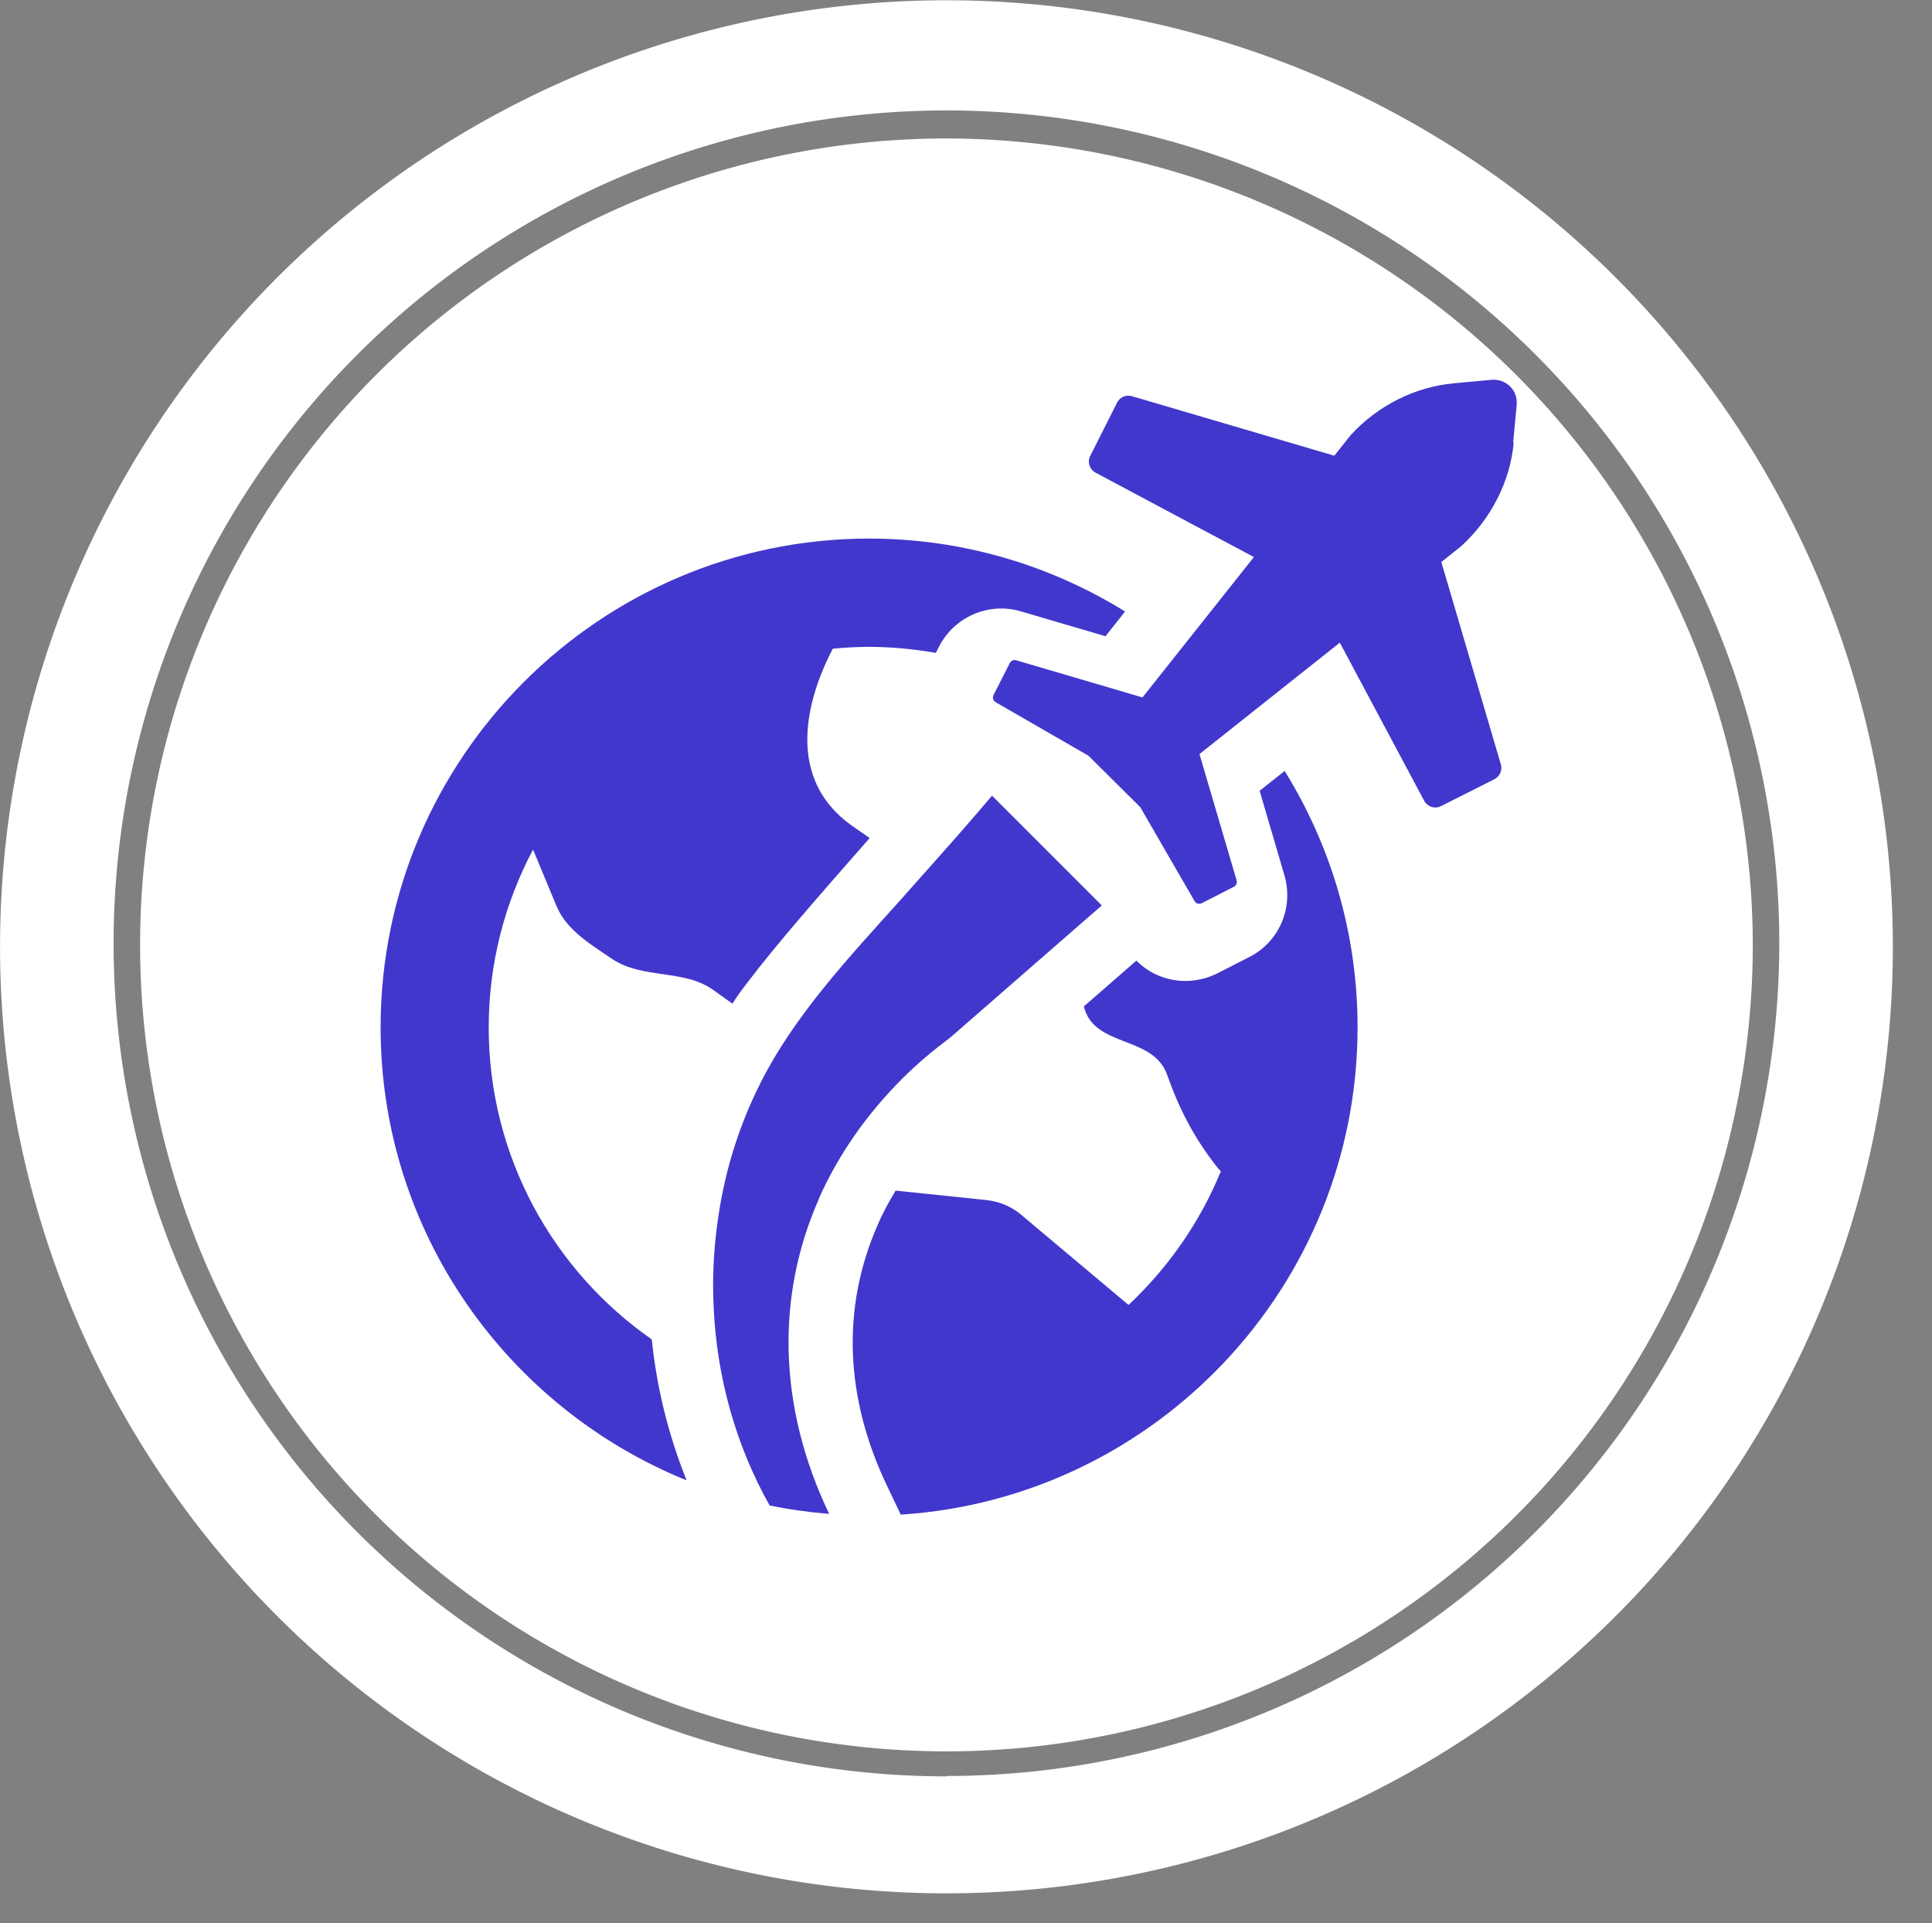
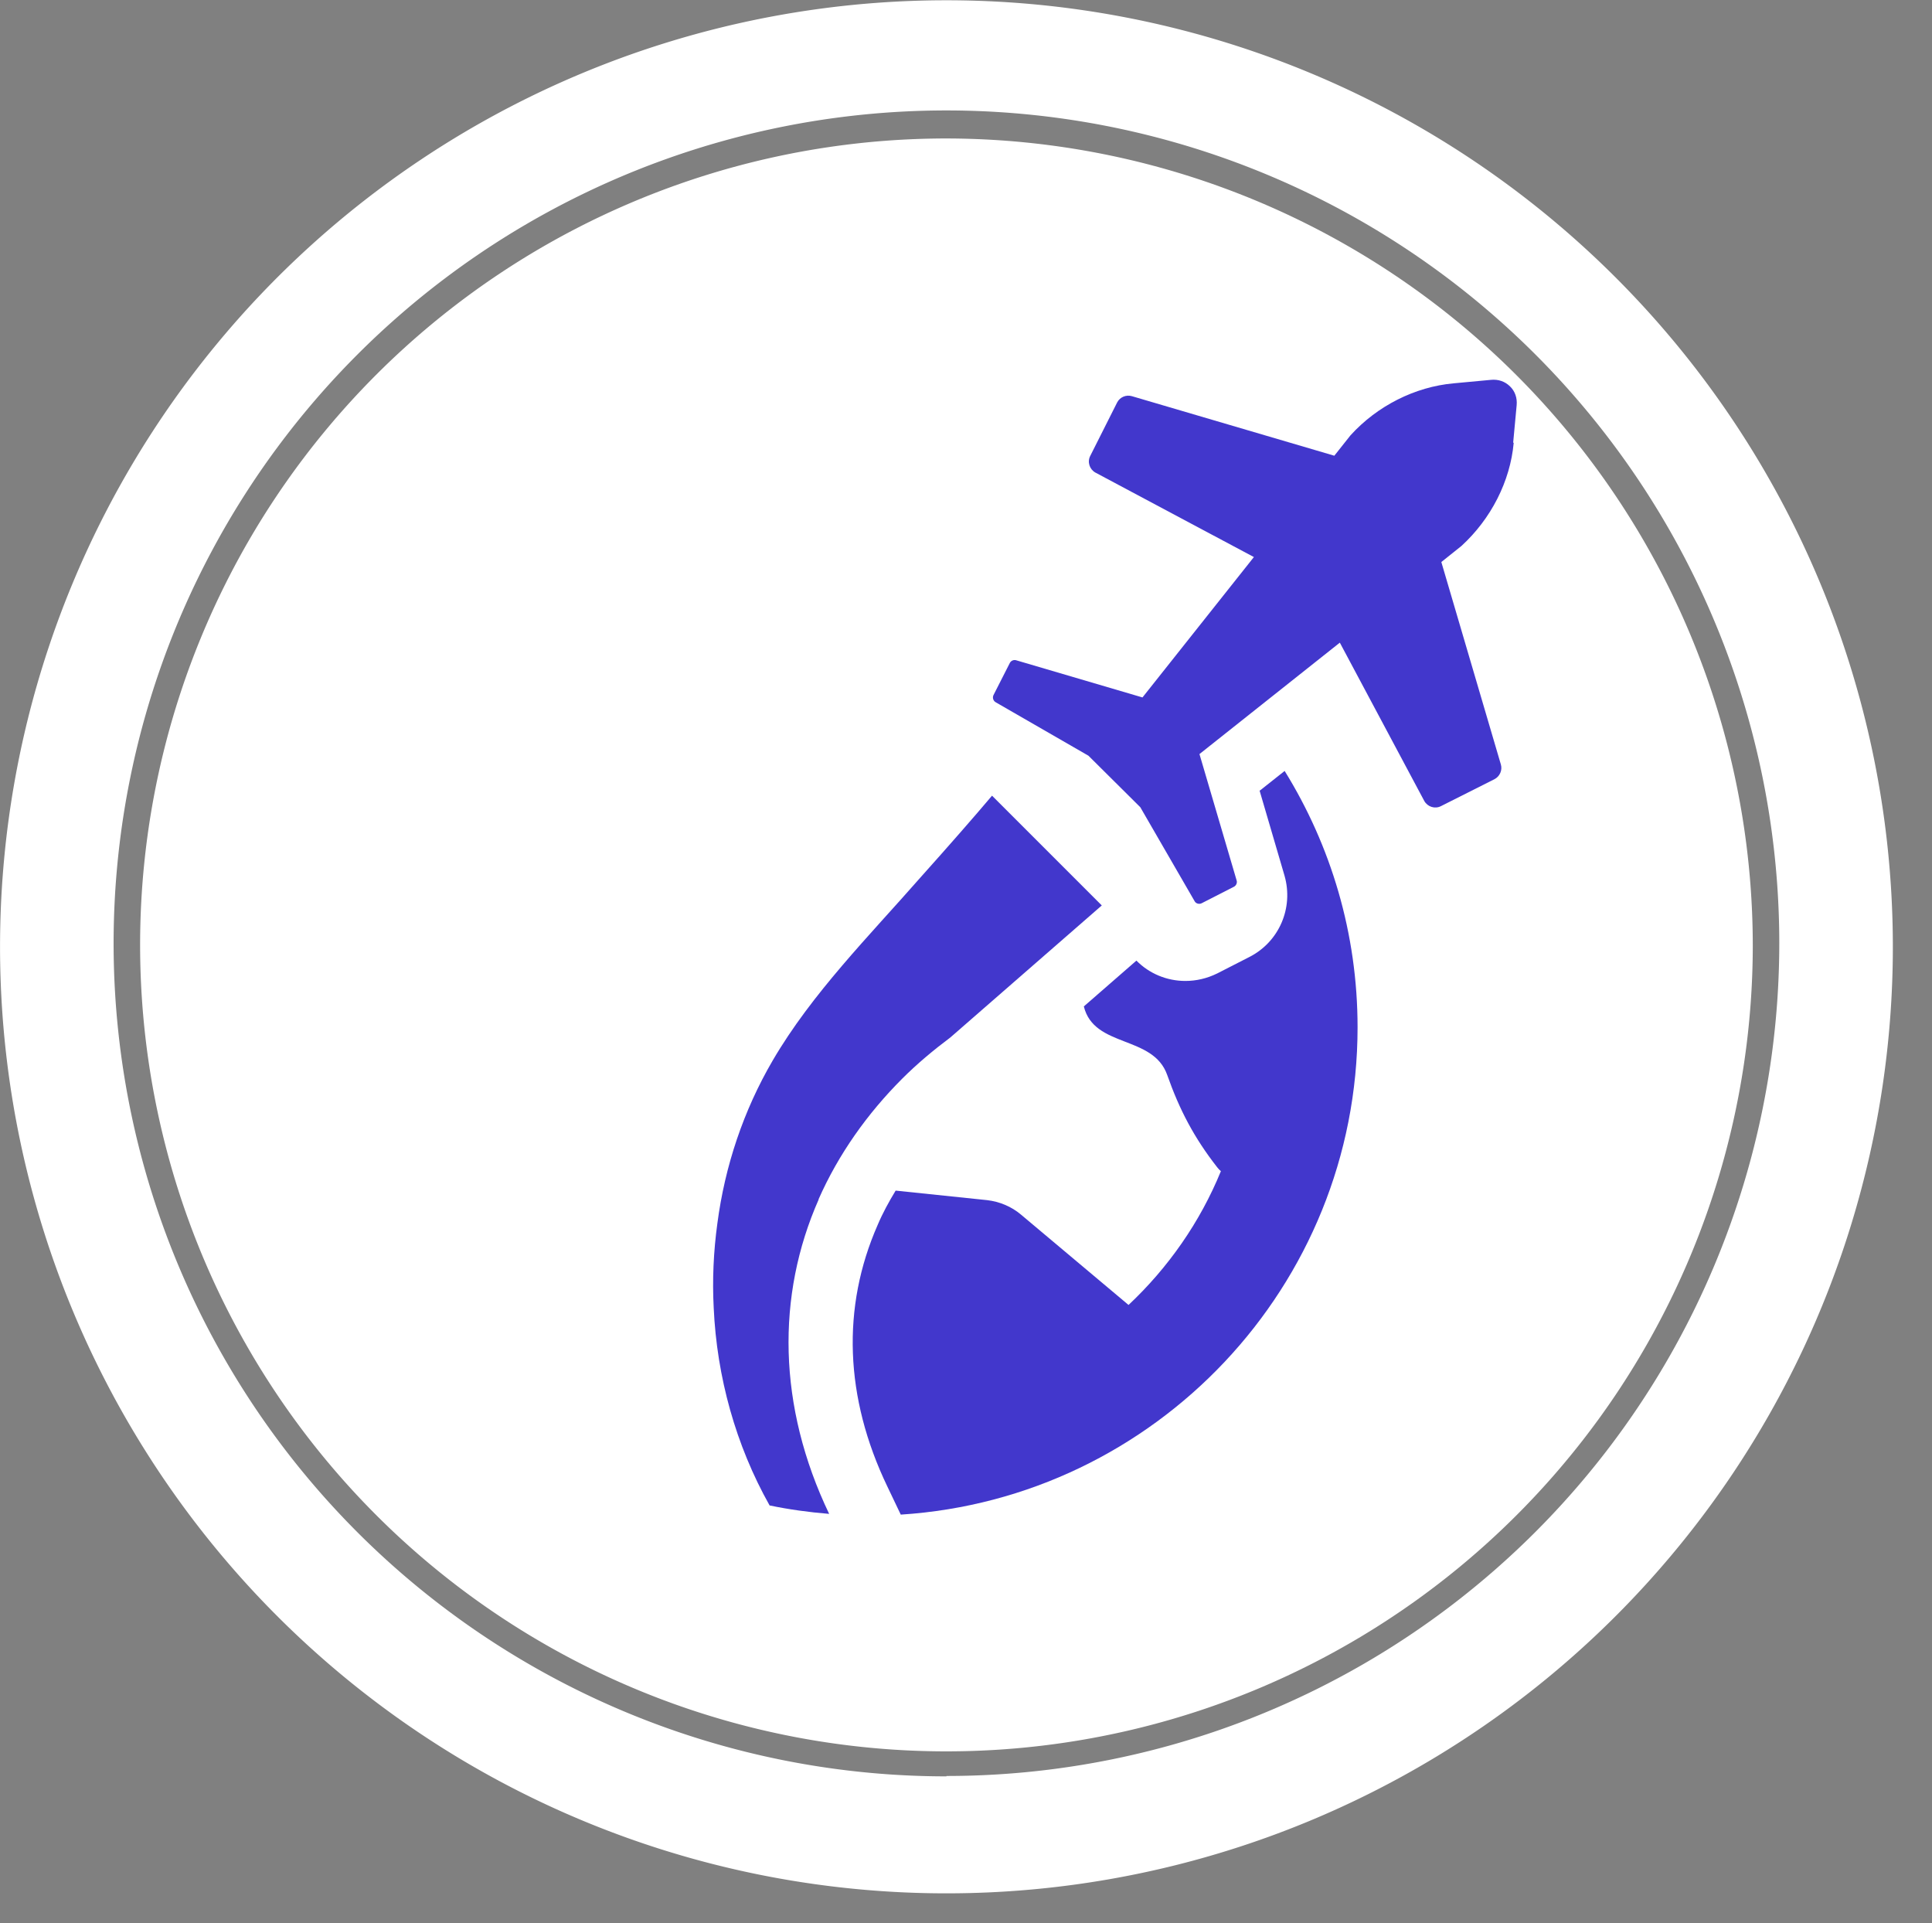
<svg xmlns="http://www.w3.org/2000/svg" viewBox="11.9 151.15 99.672 99.203" style="max-height: 500px" width="99.672" height="99.203">
  <rect x="11.9" y="151.15" width="99.672" height="99.203" fill="#808080" stroke="none" />
  <rect fill="none" height="100%" width="100%" data-name="background" />
  <g transform="translate(12,151.164) scale(1.953)" fill="#ffffff" data-name="container">
    <path d="M24.95 0a25 25 0 1 0 25 25 25 25 0 0 0-25-25zm0 46.91a22 22 0 1 1 22-22 22 22 0 0 1-22 21.99z" />
    <path d="M24.95 3.65a21.3 21.3 0 1 0 21.3 21.3 21.33 21.33 0 0 0-21.3-21.3z" />
  </g>
  <g transform="translate(30.589,169.751) scale(0.605)" fill="#4237cc" data-name="icon">
    <path d="m98.141 7 0.297-3.188c0.062-0.625-0.141-1.203-0.562-1.609-0.422-0.422-1-0.625-1.625-0.562l-3.188 0.297c-3.297 0.297-6.516 1.922-8.797 4.438l-1.375 1.734-17.266-5.078c-0.484-0.141-1.016 0.078-1.25 0.531l-2.297 4.562c-0.266 0.516-0.062 1.141 0.438 1.422l13.516 7.203-9.5 11.969-10.781-3.172c-0.203-0.062-0.438 0.047-0.531 0.234l-1.391 2.734c-0.109 0.219-0.031 0.5 0.203 0.625l7.891 4.547 4.422 4.391 4.625 8c0.109 0.219 0.391 0.297 0.609 0.188l2.75-1.406c0.188-0.094 0.297-0.328 0.234-0.531l-3.172-10.781 11.969-9.5 7.203 13.5c0.281 0.5 0.906 0.703 1.422 0.438l4.562-2.297c0.453-0.234 0.688-0.766 0.547-1.25l-5.078-17.266 1.703-1.359c2.531-2.312 4.172-5.516 4.469-8.812z" />
    <path d="m38.906 71.516c1.703-3.859 4.172-7.328 7.141-10.297 1.281-1.281 2.672-2.438 4.109-3.516l12.906-11.25-9.359-9.359c-1.516 1.797-3.734 4.328-6.141 7.016-4.344 4.953-9.219 9.844-12.562 15.562-2.5 4.281-4.078 9.016-4.719 13.891-0.328 2.391-0.438 4.812-0.312 7.203 0.266 5.875 1.875 11.703 4.766 16.844 1.656 0.344 3.344 0.578 5.078 0.719-4.391-9.172-4.516-18.609-0.891-26.812z" />
    <path d="m76.516 36.656 2.125 7.25c0.797 2.766-0.469 5.672-3.016 6.953l-2.719 1.391c-0.891 0.438-1.812 0.641-2.719 0.641-1.578 0-3.078-0.625-4.172-1.734l-4.484 3.906c0.875 3.562 5.906 2.422 7.109 5.844 1.047 2.969 2.297 5.359 4.266 7.875 0.094 0.125 0.203 0.234 0.312 0.328-1.781 4.359-4.5 8.234-7.875 11.406l-9.172-7.703c-0.812-0.688-1.828-1.109-2.891-1.234l-7.797-0.812c-0.578 0.953-1.109 1.922-1.531 2.922-3.094 7.031-2.812 14.719 0.812 22.281l1.156 2.422c21.703-1.391 38.953-19.484 38.953-41.547 0-8.016-2.281-15.5-6.219-21.859l-2.109 1.672z" />
-     <path d="m16.594 46.562c0.844 2.016 2.969 3.266 4.688 4.438 2.609 1.766 6.141 0.859 8.641 2.656 0 0 0.734 0.531 1.641 1.172 0.188-0.281 0.375-0.578 0.578-0.859s0.438-0.609 0.688-0.922c2.469-3.266 6.422-7.766 10.25-12.125l0.188-0.219c-0.516-0.359-0.984-0.688-1.422-0.984-6.375-4.438-3.391-11.984-1.719-15.156 1.016-0.094 2.031-0.156 3.062-0.156 1.953 0 3.859 0.188 5.719 0.516l0.281-0.547c1.297-2.531 4.203-3.781 6.906-3.016l7.281 2.141 1.672-2.109c-6.359-3.938-13.844-6.219-21.859-6.219-22.938 0.031-41.625 18.703-41.625 41.672 0 17.469 10.812 32.438 26.094 38.625-1.531-3.812-2.547-7.859-2.969-12.016-8.406-5.859-13.906-15.594-13.906-26.594 0-5.484 1.375-10.641 3.781-15.172 0.969 2.328 2.031 4.891 2.031 4.891z" />
  </g>
  <g transform="translate(133.663,179.084) scale(0.615)" fill="#4237cc" data-name="business_name">
    <path d="M1.64,20l4.4,0l0,11.4l4.72,0l0-11.4l4.4,0l0,28l-4.4,0l0-12.6l-4.72,0l0,12.6l-4.4,0l0-28z M18.44,20l12,0l0,4l-7.6,0l0,7.4l6.04,0l0,4l-6.04,0l0,8.6l7.6,0l0,4l-12,0l0-28z M36.36,20l5.96,0l4.56,28l-4.4,0l-0.8-5.56l0,0.08l-5,0l-0.8,5.48l-4.08,0z M41.16,38.72l-1.96-13.84l-0.08,0l-1.92,13.84l3.96,0z M52.44,24l-4.6,0l0-4l13.6,0l0,4l-4.6,0l0,24l-4.4,0l0-24z M63.56,20l4.4,0l0,11.4l4.72,0l0-11.4l4.4,0l0,28l-4.4,0l0-12.6l-4.72,0l0,12.6l-4.4,0l0-28z M80.36,20l6.52,0q3.4,0,4.96,1.58t1.56,4.86l0,1.72q0,4.36-2.88,5.52l0,0.08q1.6,0.48,2.26,1.96t0.66,3.96l0,4.92q0,1.2,0.08,1.94t0.4,1.46l-4.48,0q-0.24-0.68-0.32-1.28t-0.08-2.16l0-5.12q0-1.92-0.62-2.68t-2.14-0.76l-1.52,0l0,12l-4.4,0l0-28z M86.36,32q1.32,0,1.98-0.68t0.66-2.28l0-2.16q0-1.52-0.54-2.2t-1.7-0.68l-2,0l0,8l1.6,0z M97.88,46.56q-1.72-1.84-1.72-5.2l0-14.72q0-3.36,1.72-5.2t4.96-1.84t4.96,1.84t1.72,5.2l0,14.72q0,3.36-1.72,5.2t-4.96,1.84t-4.96-1.84z M105.12,41.64l0-15.28q0-2.76-2.28-2.76t-2.28,2.76l0,15.28q0,2.76,2.28,2.76t2.28-2.76z M111.44,20l4.24,0l1.96,21.52l0.08,0l2.08-21.52l4.8,0l2.08,21.52l0.08,0l1.96-21.52l3.8,0l-2.84,28l-5.48,0l-2-18.88l-0.08,0l-2,18.88l-5.84,0z M134.76,20l6.72,0q3.28,0,4.92,1.76t1.64,5.16l0,14.16q0,3.4-1.64,5.16t-4.92,1.76l-6.72,0l0-28z M141.4,44q1.08,0,1.66-0.64t0.58-2.08l0-14.56q0-1.44-0.58-2.08t-1.66-0.64l-2.24,0l0,20l2.24,0z M151,20l6.52,0q3.4,0,4.96,1.58t1.56,4.86l0,1.72q0,4.36-2.88,5.52l0,0.08q1.6,0.48,2.26,1.96t0.66,3.96l0,4.92q0,1.2,0.08,1.94t0.4,1.46l-4.48,0q-0.24-0.68-0.32-1.28t-0.08-2.16l0-5.12q0-1.92-0.62-2.68t-2.14-0.76l-1.52,0l0,12l-4.4,0l0-28z M157,32q1.32,0,1.98-0.68t0.66-2.28l0-2.16q0-1.52-0.54-2.2t-1.7-0.68l-2,0l0,8l1.6,0z M168.52,46.56q-1.72-1.84-1.72-5.2l0-14.72q0-3.36,1.72-5.2t4.96-1.84t4.96,1.84t1.72,5.2l0,14.72q0,3.36-1.72,5.2t-4.96,1.84t-4.96-1.84z M175.76,41.64l0-15.28q0-2.76-2.28-2.76t-2.28,2.76l0,15.28q0,2.76,2.28,2.76t2.28-2.76z M183.12,20l6.48,0q3.28,0,4.92,1.76t1.64,5.16l0,2.76q0,3.4-1.64,5.16t-4.92,1.76l-2.08,0l0,11.4l-4.4,0l0-28z M189.6,32.6q1.08,0,1.62-0.6t0.54-2.04l0-3.32q0-1.44-0.54-2.04t-1.62-0.6l-2.08,0l0,8.6l2.08,0z M199.96,46.56q-1.72-1.84-1.72-5.2l0-14.72q0-3.36,1.72-5.2t4.96-1.84t4.96,1.84t1.72,5.2l0,14.72q0,3.36-1.72,5.2t-4.96,1.84t-4.96-1.84z M207.2,41.64l0-15.28q0-2.76-2.28-2.76t-2.28,2.76l0,15.28q0,2.76,2.28,2.76t2.28-2.76z M214.56,20l11.64,0l0,4l-7.24,0l0,7.8l5.68,0l0,4l-5.68,0l0,12.2l-4.4,0l0-28z M228.32,20l11.64,0l0,4l-7.24,0l0,7.8l5.68,0l0,4l-5.68,0l0,12.2l-4.4,0l0-28z M243.46,46.6q-1.66-1.8-1.66-5.08l0-15.04q0-3.28,1.66-5.08t4.82-1.8t4.82,1.8t1.66,5.08l0,2.96l-4.16,0l0-3.24q0-2.6-2.2-2.6t-2.2,2.6l0,15.64q0,2.56,2.2,2.56t2.2-2.56l0-4.28l4.16,0l0,3.96q0,3.28-1.66,5.08t-4.82,1.8t-4.82-1.8z M257.4,20l4.4,0l0,11.4l4.72,0l0-11.4l4.4,0l0,28l-4.4,0l0-12.6l-4.72,0l0,12.6l-4.4,0l0-28z M277.6,20l5.96,0l4.56,28l-4.4,0l-0.8-5.56l0,0.08l-5,0l-0.8,5.48l-4.08,0z M282.4,38.72l-1.96-13.84l-0.08,0l-1.92,13.84l3.96,0z M290.24,20l6.52,0q3.4,0,4.96,1.58t1.56,4.86l0,1.72q0,4.36-2.88,5.52l0,0.08q1.6,0.48,2.26,1.96t0.66,3.96l0,4.92q0,1.2,0.08,1.94t0.4,1.46l-4.48,0q-0.24-0.68-0.32-1.28t-0.08-2.16l0-5.12q0-1.92-0.62-2.68t-2.14-0.76l-1.52,0l0,12l-4.4,0l0-28z M296.24,32q1.32,0,1.98-0.68t0.66-2.28l0-2.16q0-1.52-0.54-2.2t-1.7-0.68l-2,0l0,8l1.6,0z M307.72,46.58q-1.68-1.82-1.68-5.22l0-14.72q0-3.4,1.68-5.22t4.88-1.82t4.88,1.82t1.68,5.22l0,2.4l-4.16,0l0-2.68q0-2.76-2.28-2.76t-2.28,2.76l0,15.32q0,2.72,2.28,2.72t2.28-2.72l0-5.48l-2.2,0l0-4l6.36,0l0,9.16q0,3.4-1.68,5.22t-4.88,1.82t-4.88-1.82z M322,20l12,0l0,4l-7.6,0l0,7.4l6.04,0l0,4l-6.04,0l0,8.6l7.6,0l0,4l-12,0l0-28z M336.52,43.76l4.24,0l0,4.24l-4.24,0l0-4.24z M345.42,46.6q-1.66-1.8-1.66-5.08l0-15.04q0-3.28,1.66-5.08t4.82-1.8t4.82,1.8t1.66,5.08l0,2.96l-4.16,0l0-3.24q0-2.6-2.2-2.6t-2.2,2.6l0,15.64q0,2.56,2.2,2.56t2.2-2.56l0-4.28l4.16,0l0,3.96q0,3.28-1.66,5.08t-4.82,1.8t-4.82-1.8z M360.76,46.56q-1.72-1.84-1.72-5.2l0-14.72q0-3.36,1.72-5.2t4.96-1.84t4.96,1.84t1.72,5.2l0,14.72q0,3.36-1.72,5.2t-4.96,1.84t-4.96-1.84z M368,41.64l0-15.28q0-2.76-2.28-2.76t-2.28,2.76l0,15.28q0,2.76,2.28,2.76t2.28-2.76z M375.36,43.76l4.24,0l0,4.24l-4.24,0l0-4.24z M384.4,46.58q-1.68-1.82-1.68-5.22l0-21.36l4.4,0l0,21.68q0,1.44,0.58,2.08t1.66,0.64t1.66-0.64t0.58-2.08l0-21.68l4.24,0l0,21.36q0,3.4-1.68,5.22t-4.88,1.82t-4.88-1.82z M398.96,20l4.4,0l0,11.8l5.6-11.8l4.4,0l-5.24,10.28l5.32,17.72l-4.6,0l-3.72-12.48l-1.76,3.56l0,8.92l-4.4,0l0-28z" />
  </g>
</svg>